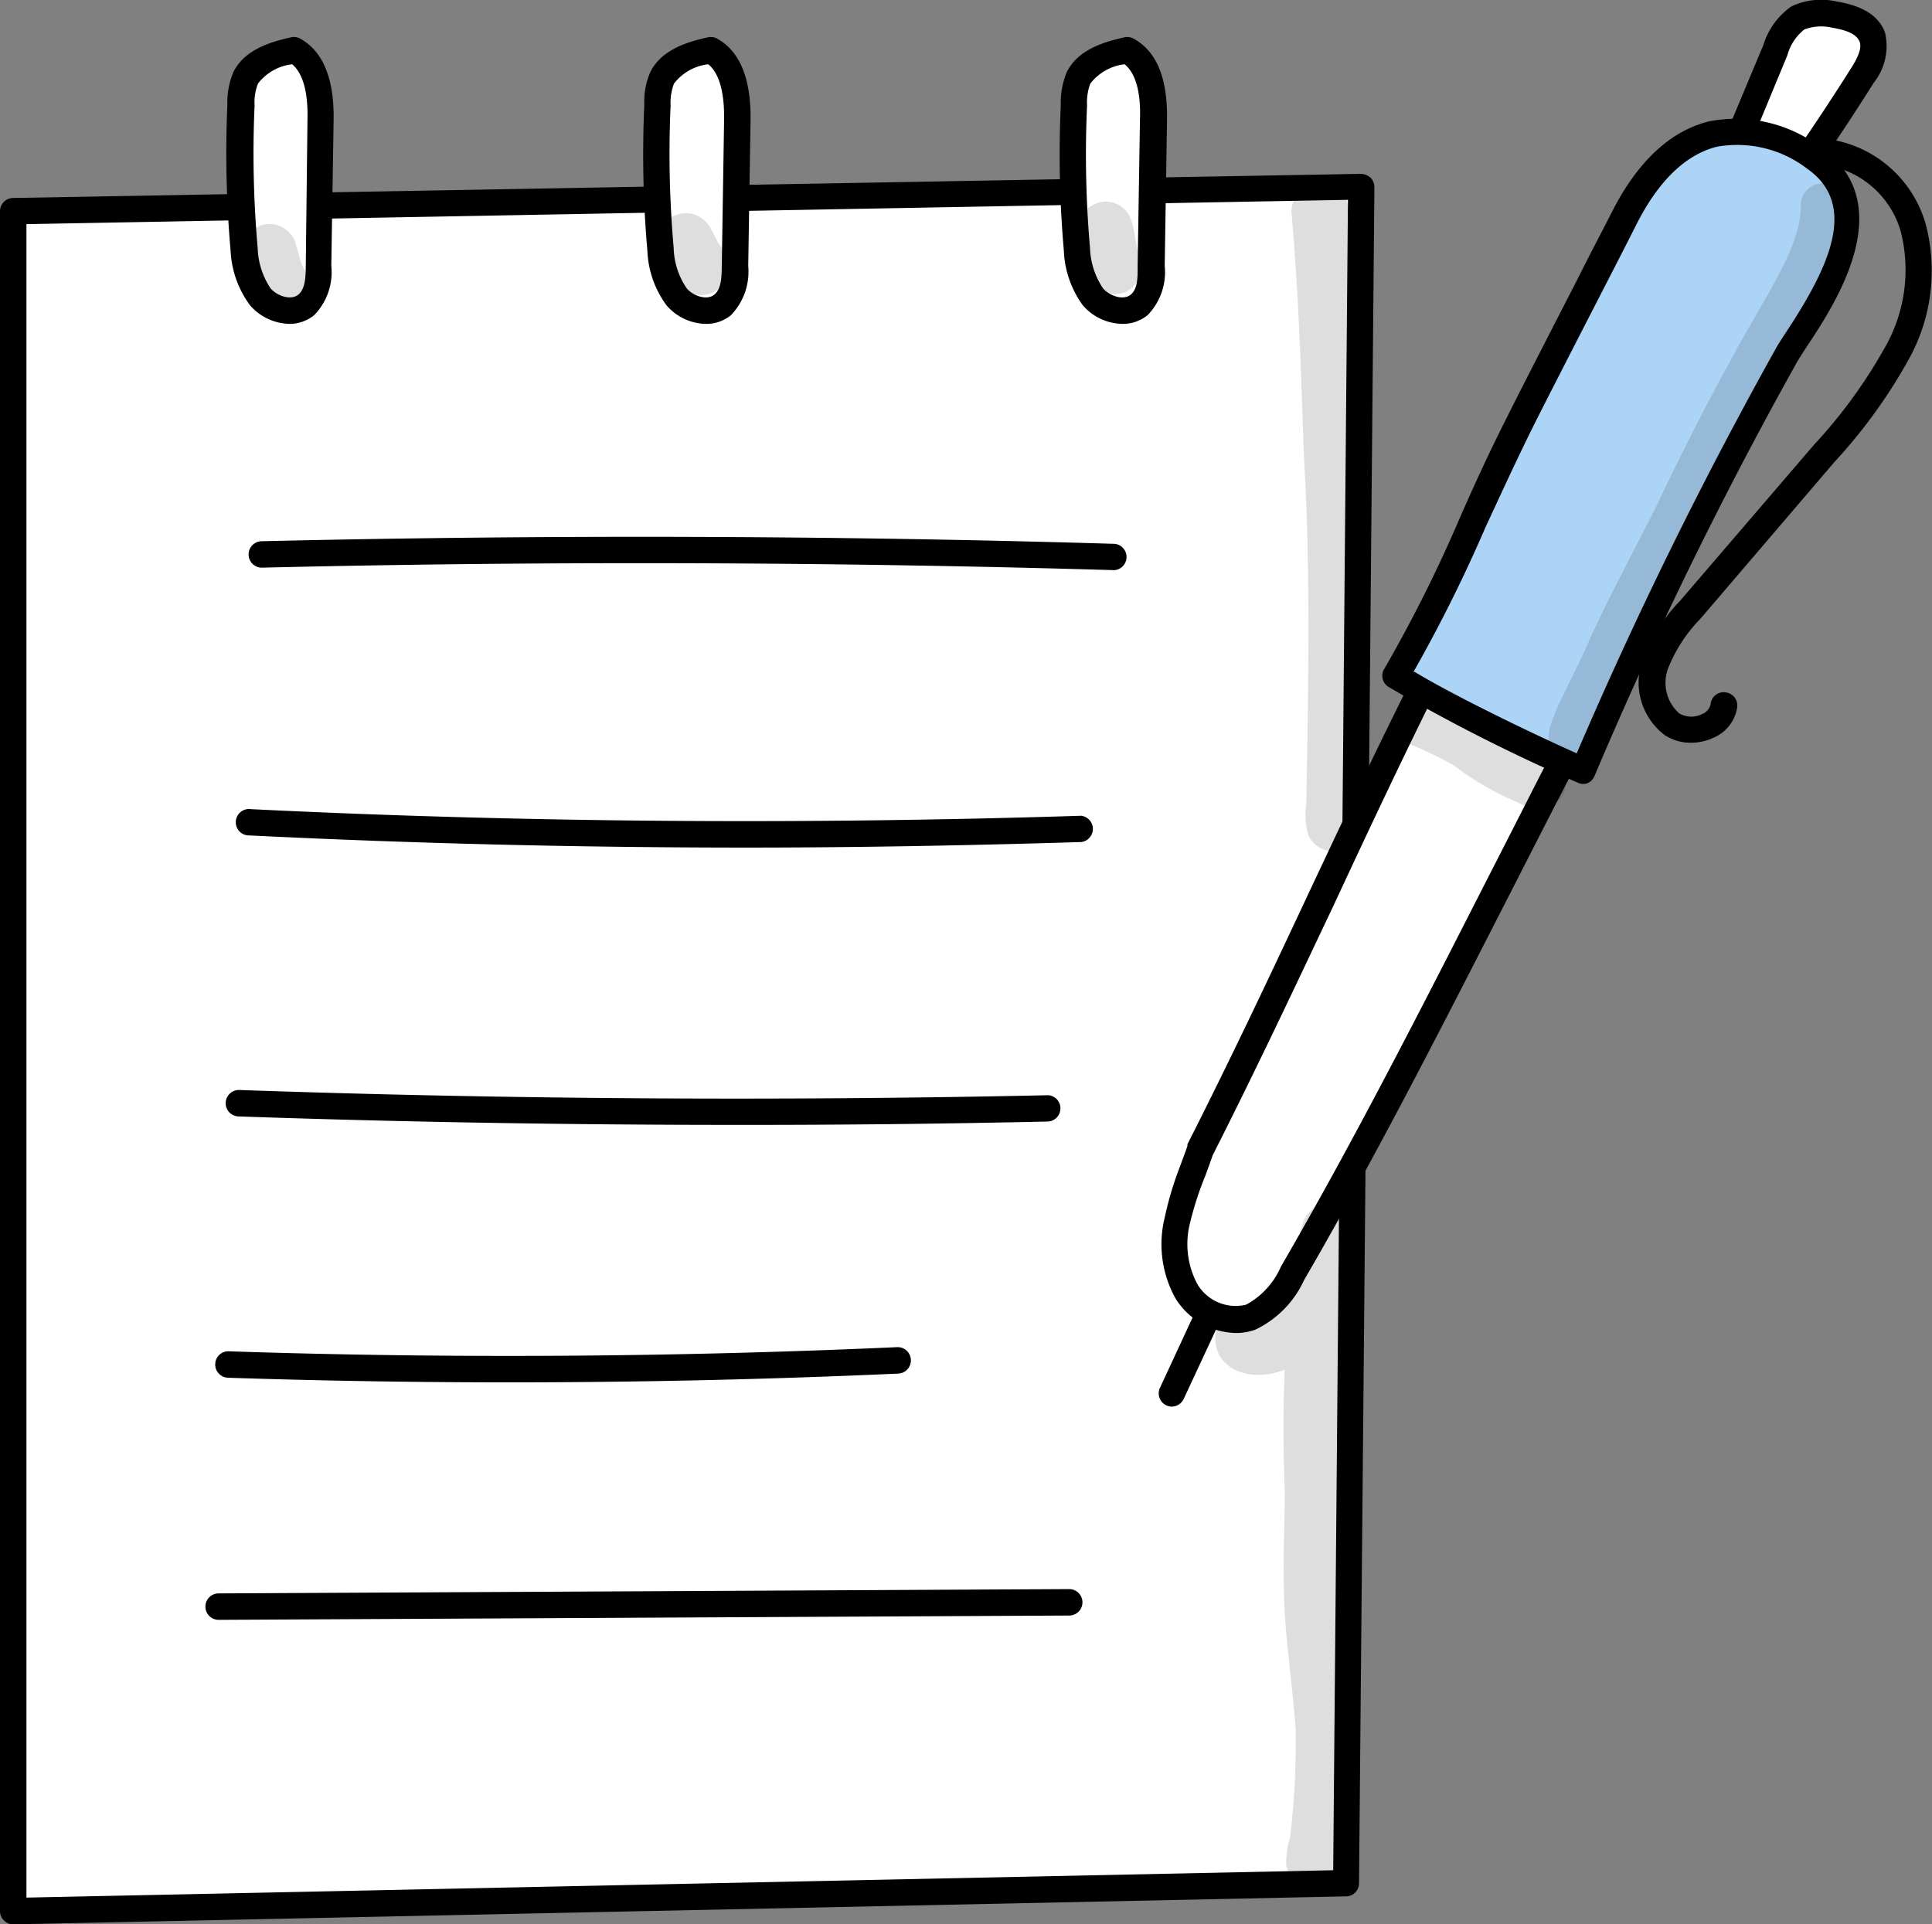
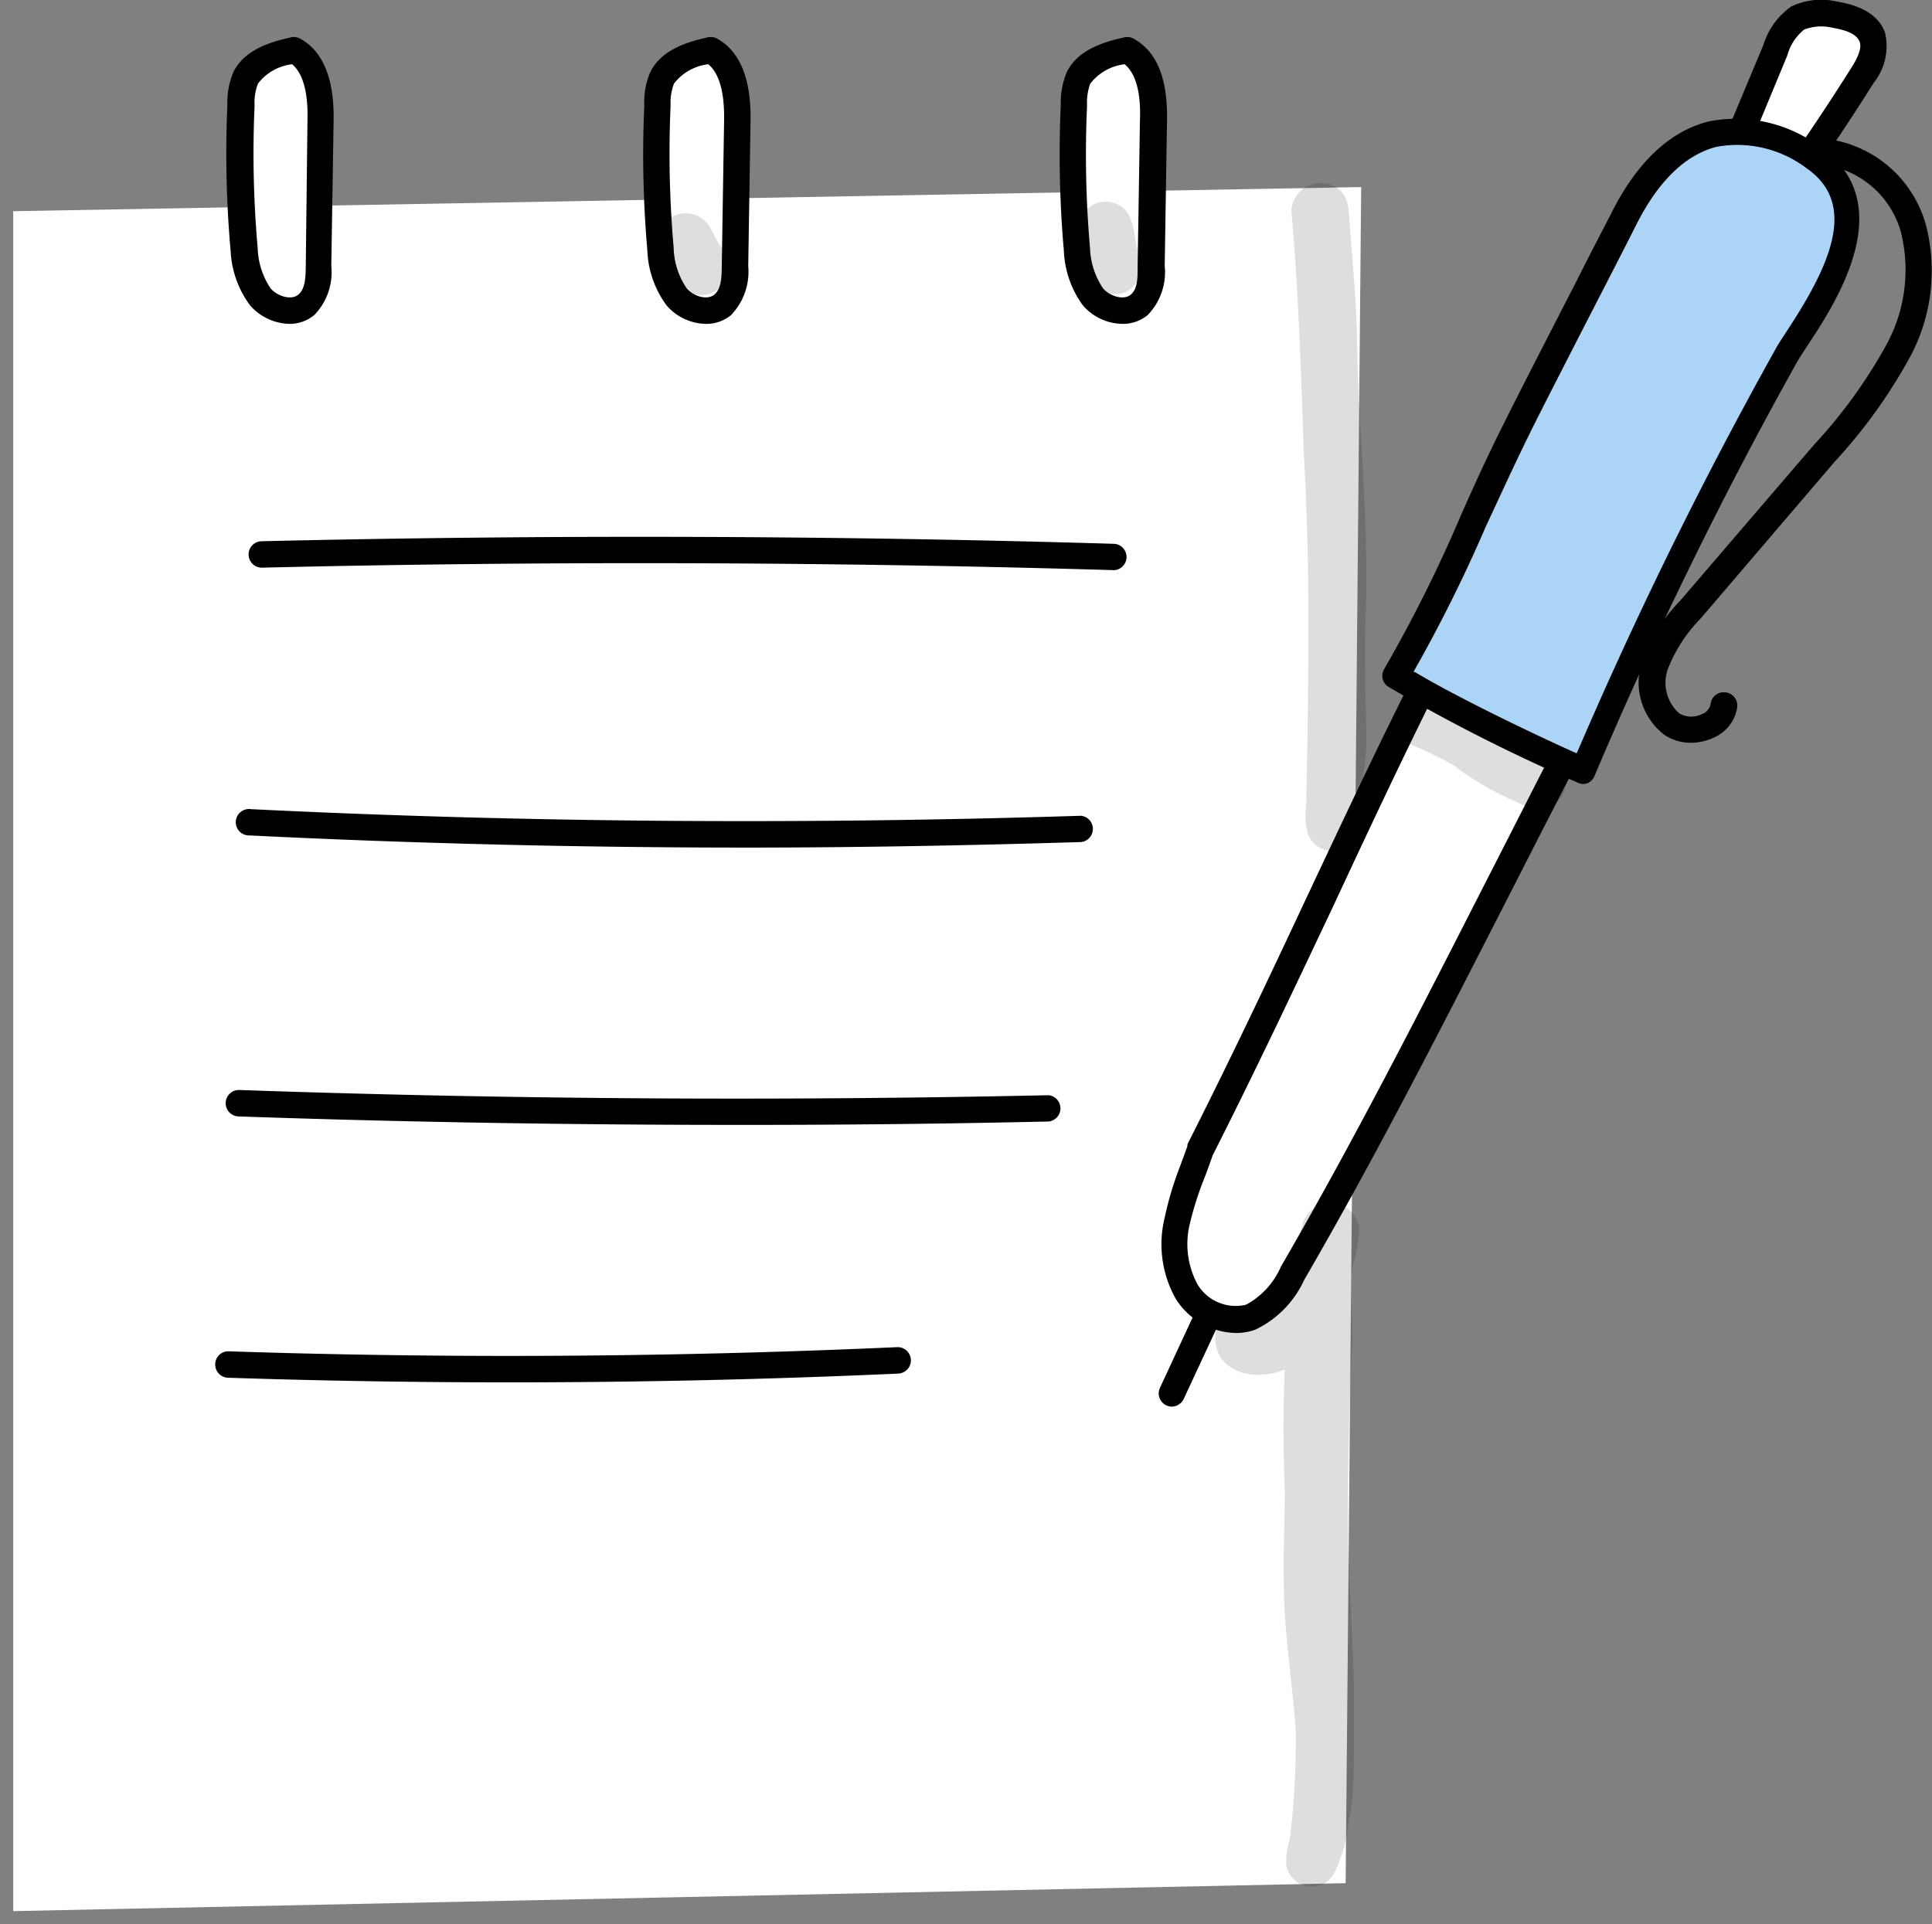
<svg xmlns="http://www.w3.org/2000/svg" viewBox="0 0 125.67 125.19">
  <rect x="0" y="0" width="125.67" height="125.19" fill="#808080" stroke="none" />
  <defs>
    <style>.cls-1{fill:#fff;}.cls-2{fill:#acd4f7;}.cls-3{opacity:0.13;}</style>
  </defs>
  <g id="Слой_2" data-name="Слой 2">
    <g id="Layer_1" data-name="Layer 1">
      <polygon class="cls-1" points="0.86 13.74 0.86 124.33 87.53 122.51 88.54 12.17 0.86 13.74" />
-       <path d="M.86,125.19a.84.84,0,0,1-.6-.25.83.83,0,0,1-.26-.61V13.74a.86.86,0,0,1,.84-.86l87.69-1.57a1,1,0,0,1,.62.25.87.87,0,0,1,.25.62l-1,110.34a.85.85,0,0,1-.84.85L.88,125.19ZM1.72,14.58V123.45l85-1.78L87.68,13Z" />
      <path class="cls-1" d="M113.4,8.26l2.07-5a4,4,0,0,1,1.47-2.09A3.61,3.61,0,0,1,119.35,1a2.92,2.92,0,0,1,2.43,1.43,3.07,3.07,0,0,1-.66,2.54c-1.13,1.78-2.29,3.55-3.5,5.28a3,3,0,0,1-.92,1,2,2,0,0,1-1.09.25,2.77,2.77,0,0,1-2.28-1.11C112.83,9.61,112.83,8.56,113.4,8.26Z" />
      <path d="M115.62,12.3h0a3.66,3.66,0,0,1-3-1.48,2.84,2.84,0,0,1-.45-2.2,1.77,1.77,0,0,1,.53-.91l2-4.78A4.77,4.77,0,0,1,116.52.42a4.52,4.52,0,0,1,3-.31c1.66.27,2.7.94,3.09,2a3.83,3.83,0,0,1-.74,3.29c-1.13,1.8-2.31,3.59-3.51,5.32a3.86,3.86,0,0,1-1.2,1.23A2.91,2.91,0,0,1,115.62,12.3ZM113.85,9a1.08,1.08,0,0,0,.19.86,1.9,1.9,0,0,0,1.57.74h0a1.31,1.31,0,0,0,.65-.14,2.27,2.27,0,0,0,.65-.73c1.19-1.71,2.35-3.48,3.47-5.25.39-.61.76-1.31.58-1.77s-.78-.74-1.75-.9a3.12,3.12,0,0,0-1.85.11,3.25,3.25,0,0,0-1.1,1.68l-2.07,5A.87.87,0,0,1,113.85,9Zm-.45-.73h0Z" />
      <path class="cls-1" d="M19.14,3.26c-1.22.29-2.6.69-3.15,1.79a4,4,0,0,0-.31,1.79,71.39,71.39,0,0,0,.2,9.37,5.66,5.66,0,0,0,1,3.11,2.27,2.27,0,0,0,3,.52,3.25,3.25,0,0,0,.81-2.55l.15-9.46C20.9,6.17,20.66,4.09,19.14,3.26Z" />
      <path d="M18.83,21.07a3.5,3.5,0,0,1-2.56-1.2A6.46,6.46,0,0,1,15,16.31a71.83,71.83,0,0,1-.21-9.49,5.06,5.06,0,0,1,.4-2.15c.78-1.56,2.7-2,3.73-2.24a.84.84,0,0,1,.6.08c1.49.82,2.23,2.61,2.18,5.33l-.15,9.46a4,4,0,0,1-1.11,3.2A2.54,2.54,0,0,1,18.83,21.07ZM19,4.18a3.27,3.27,0,0,0-2.22,1.26,3.34,3.34,0,0,0-.22,1.42,69.84,69.84,0,0,0,.2,9.26,5,5,0,0,0,.84,2.64c.43.5,1.33.8,1.8.41s.48-1.16.49-1.89L20,7.82C20.05,6,19.7,4.76,19,4.18Z" />
      <path class="cls-1" d="M46.23,3.26c-1.23.29-2.6.69-3.16,1.79a4.34,4.34,0,0,0-.31,1.79A69.7,69.7,0,0,0,43,16.21a5.65,5.65,0,0,0,1,3.11,2.28,2.28,0,0,0,3,.52,3.21,3.21,0,0,0,.8-2.55L48,7.83C48,6.17,47.74,4.09,46.23,3.26Z" />
      <path d="M45.91,21.07a3.46,3.46,0,0,1-2.55-1.2,6.4,6.4,0,0,1-1.25-3.56,71.85,71.85,0,0,1-.2-9.49,4.8,4.8,0,0,1,.4-2.15c.78-1.56,2.69-2,3.72-2.24a.86.86,0,0,1,.61.08c1.49.82,2.22,2.61,2.18,5.33l-.15,9.46a4.08,4.08,0,0,1-1.12,3.2A2.52,2.52,0,0,1,45.91,21.07Zm.16-16.89a3.29,3.29,0,0,0-2.23,1.26,3.51,3.51,0,0,0-.22,1.42,69.88,69.88,0,0,0,.2,9.26,4.87,4.87,0,0,0,.85,2.64c.42.5,1.32.8,1.79.41s.48-1.16.49-1.89l.15-9.46C47.13,6,46.78,4.76,46.07,4.18Z" />
      <path class="cls-1" d="M73.31,3.26c-1.22.29-2.6.69-3.15,1.79a4,4,0,0,0-.31,1.79,71.39,71.39,0,0,0,.2,9.37,5.58,5.58,0,0,0,1,3.11,2.27,2.27,0,0,0,3,.52,3.21,3.21,0,0,0,.8-2.55c0-3.15.1-6.31.16-9.46C75.07,6.17,74.83,4.09,73.31,3.26Z" />
      <path d="M73,21.07a3.48,3.48,0,0,1-2.56-1.2,6.46,6.46,0,0,1-1.24-3.56A71.83,71.83,0,0,1,69,6.82a5.09,5.09,0,0,1,.4-2.15c.78-1.56,2.7-2,3.73-2.24a.84.84,0,0,1,.6.08c1.51.83,2.23,2.57,2.18,5.33l-.15,9.46a4,4,0,0,1-1.11,3.2A2.54,2.54,0,0,1,73,21.07Zm.15-16.89a3.31,3.31,0,0,0-2.23,1.26,3.51,3.51,0,0,0-.21,1.42,69.83,69.83,0,0,0,.19,9.26,5,5,0,0,0,.85,2.64c.43.5,1.33.8,1.8.41S74,18,74,17.28l.15-9.46C74.22,6,73.87,4.76,73.15,4.18Z" />
      <path class="cls-1" d="M92.93,44.08C87.8,54.21,83.82,63.49,78.09,74.83a35.56,35.56,0,0,0-1.49,4.55A6.32,6.32,0,0,0,77.2,84a3.7,3.7,0,0,0,4.17,1.67,5.77,5.77,0,0,0,2.72-2.85c6.66-11.45,12.52-23.63,18.63-35.37Z" />
      <path d="M80.39,86.72a4.74,4.74,0,0,1-3.92-2.24,7.24,7.24,0,0,1-.71-5.27,21.61,21.61,0,0,1,1-3.34c.16-.44.33-.88.48-1.32a.49.49,0,0,1,0-.11c2.94-5.81,5.43-11.1,7.83-16.22,2.32-4.93,4.51-9.59,7-14.53a.85.85,0,0,1,1-.42L103,46.66a.87.87,0,0,1,.52.49.84.84,0,0,1,0,.71C101.74,51.21,100,54.65,98.29,58,94,66.38,89.6,75.06,84.83,83.27a6.63,6.63,0,0,1-3.17,3.23A3.69,3.69,0,0,1,80.39,86.72ZM78.88,75.16c-.15.44-.31.87-.47,1.31a21,21,0,0,0-1,3.08,5.54,5.54,0,0,0,.48,4,2.9,2.9,0,0,0,3.16,1.33,5.14,5.14,0,0,0,2.27-2.48c4.74-8.17,9.15-16.83,13.42-25.21,1.54-3,3.14-6.18,4.73-9.25l-8.15-2.82C91,49.8,88.91,54.25,86.7,59,84.3,64.06,81.82,69.35,78.88,75.16Z" />
      <path class="cls-2" d="M103,50.17A111.53,111.53,0,0,1,90.77,44c3.61-6.12,4.83-10,8-16.44,1.25-2.51,5.87-11.47,6.84-13.38,3.85-7.62,9.32-6,12.31-3.91,5.34,3.71-.72,10.91-1.81,12.92A278.66,278.66,0,0,0,103,50.17Z" />
      <path d="M103,51a.8.8,0,0,1-.34-.07,114,114,0,0,1-12.3-6.22A.85.85,0,0,1,90,43.59a92.4,92.4,0,0,0,5-10c.88-2,1.79-4,3-6.4.78-1.57,2.87-5.64,4.55-8.91,1-2,1.93-3.75,2.29-4.47,1.66-3.28,3.78-5.27,6.3-5.91a9.16,9.16,0,0,1,7.27,1.67c5.24,3.65,1,10.14-.84,12.91-.3.46-.56.86-.71,1.13a275.24,275.24,0,0,0-13.15,26.89.88.88,0,0,1-.47.46A.87.87,0,0,1,103,51Zm-11-7.3c2.91,1.75,8.2,4.26,10.56,5.31a282.94,282.94,0,0,1,12.9-26.24c.17-.33.44-.73.78-1.25,2.68-4.09,4.69-8.19,1.29-10.56a7.47,7.47,0,0,0-5.87-1.41c-2,.51-3.76,2.19-5.19,5-.36.72-1.25,2.46-2.29,4.48-1.68,3.27-3.77,7.34-4.54,8.89-1.18,2.39-2.09,4.4-3,6.35A96.28,96.28,0,0,1,91.93,43.73Z" />
      <path d="M110,48.32a3.09,3.09,0,0,1-1.72-.5A4.3,4.3,0,0,1,106.82,43a11,11,0,0,1,2.45-3.9L118,28.93a32.79,32.79,0,0,0,4.71-6.51,10.17,10.17,0,0,0,.93-7.35,6.06,6.06,0,0,0-5.21-4.37A.86.86,0,0,1,118.48,9a7.72,7.72,0,0,1,6.78,5.58,11.88,11.88,0,0,1-1,8.61,34.28,34.28,0,0,1-4.94,6.87l-8.72,10.2a9.73,9.73,0,0,0-2.11,3.26,2.66,2.66,0,0,0,.74,2.89,1.55,1.55,0,0,0,1.47.05.88.88,0,0,0,.57-.66.85.85,0,0,1,.94-.76A.86.86,0,0,1,113,46a2.56,2.56,0,0,1-1.56,2A3.41,3.41,0,0,1,110,48.32Z" />
      <path d="M76.23,91.51a.9.9,0,0,1-.36-.08.86.86,0,0,1-.42-1.14l2.37-5.11a.86.86,0,1,1,1.55.73L77,91A.88.88,0,0,1,76.23,91.51Z" />
      <path d="M72.42,37.09h0c-18.37-.54-37-.6-55.39-.16a.86.86,0,0,1,0-1.72c18.41-.43,37.08-.38,55.48.17a.86.86,0,0,1,0,1.71Z" />
      <path d="M48.57,55.14c-10.79,0-21.61-.26-32.33-.79a.86.86,0,1,1,.08-1.71c17.91.88,36.06,1,54,.43h0a.86.86,0,0,1,0,1.71C63.12,55,55.85,55.14,48.57,55.14Z" />
      <path d="M47.82,73.18c-10.78,0-21.59-.18-32.31-.55a.86.86,0,1,1,.06-1.72c17.47.61,35.18.72,52.64.34h0a.86.86,0,0,1,0,1.71Q58.08,73.19,47.82,73.18Z" />
      <path d="M33.13,89.93q-9.18,0-18.3-.3a.86.86,0,0,1-.83-.89.85.85,0,0,1,.88-.83c14.43.48,29.05.38,43.47-.27a.86.86,0,0,1,.08,1.72C50,89.74,41.58,89.93,33.13,89.93Z" />
-       <path d="M14.22,105.38a.86.86,0,0,1,0-1.72l55.33-.28h0a.86.86,0,0,1,0,1.72l-55.33.28Z" />
      <g class="cls-3">
        <path d="M99,48.18a27.34,27.34,0,0,0-3.49-1.79l-.11,0-.08,0-2.09-.92a1.73,1.73,0,0,0-1.28-.17,1.68,1.68,0,0,0-.4,3.05,26.77,26.77,0,0,1,3,1.43,18.58,18.58,0,0,0,4.55,2.57l-.44-.18c1.27.74,3,.5,3.2-1.15S100.14,48.77,99,48.18Z" />
      </g>
      <g class="cls-3">
-         <path d="M119.88,12.77a1.44,1.44,0,0,0-2.75.55c.08,2.67-2.34,6-4.35,9.74-1.78,3.22-3.44,6.49-5,9.79-1.45,2.9-3,5.74-4.36,8.7-.63,1.5-1.41,2.93-2.09,4.41-.41,1-1.11,2.42,0,3.22a1.65,1.65,0,0,0,2.19-.13,12,12,0,0,0,1.24-3,2.08,2.08,0,0,0,.14-.28c1.19-2.44,2.31-4.92,3.57-7.33,3.45-7.19,7.92-13.9,10.78-21.38a10.72,10.72,0,0,0,.7-2.85A3.07,3.07,0,0,0,119.88,12.77Z" />
-       </g>
+         </g>
      <g class="cls-3">
        <path d="M88.82,40.24c.27-6.19-.48-12.34-.56-18.53-.05-2.32-.29-4.63-.45-6.94-.08-.82,0-1.76-.63-2.38A1.91,1.91,0,0,0,84,13.73c.47,5.27.63,10.56.81,15.84.45,7.57.29,15.16.16,22.73a4.79,4.79,0,0,0,.12,2,1.74,1.74,0,0,0,2.08,1c1.42-.37,1.32-1.87,1.37-3,0-1.33.31-2.64.34-4C88.84,45.61,88.74,42.93,88.82,40.24Z" />
      </g>
      <g class="cls-3">
        <path d="M87.69,100.28q-.06-6.24.25-12.47c.1-1.76-.14-3.53,0-5.28a10.2,10.2,0,0,0,.48-2.65,1.89,1.89,0,0,0-3.69-.25,19.56,19.56,0,0,0-.63,2.7c-.46.55-.76,1.21-1.18,1.79-.14.16-.34.41-.49.55l-.07.07-.3,0c-2,0-3.71,1.41-2.73,3.47.89,1.4,2.8,1.47,4.24.89-.12,2.63-.1,5.27,0,7.9,0,2-.11,4-.06,6,0,3.21.56,6.38.77,9.57a52.21,52.21,0,0,1-.37,7,5.58,5.58,0,0,0-.25,1.71,1.68,1.68,0,0,0,2.5,1.23,2,2,0,0,0,.68-.76l.19-.43-.08.2a10.54,10.54,0,0,0,.81-3.27c.37-1.12.31-5.12.31-7.84C88.05,107,87.76,103.66,87.69,100.28Z" />
      </g>
      <g class="cls-3">
-         <path d="M20,17.85c-.61-1-.29-.49-.77-2a1.29,1.29,0,0,0-.31-.59,1.74,1.74,0,0,0-3.06,1.52A21.37,21.37,0,0,0,16.48,19a2.51,2.51,0,0,0,.8,1.26A1.84,1.84,0,0,0,20,17.85Z" />
-       </g>
+         </g>
      <g class="cls-3">
        <path d="M46.77,15.87c-.35-.55-.54-1.26-1.09-1.64a1.79,1.79,0,0,0-2.63,2.32,10.1,10.1,0,0,0,1.48,2.29,1.77,1.77,0,0,0,2.84-1.39A3.4,3.4,0,0,0,46.77,15.87Z" />
      </g>
      <g class="cls-3">
        <path d="M74.07,16.51c-.3-.89-.23-2-.78-2.73a1.74,1.74,0,0,0-3.05,1.51c.38,1.21.28,2.85,1.43,3.61C73.3,19.75,74.71,18.13,74.07,16.51Z" />
      </g>
    </g>
  </g>
</svg>